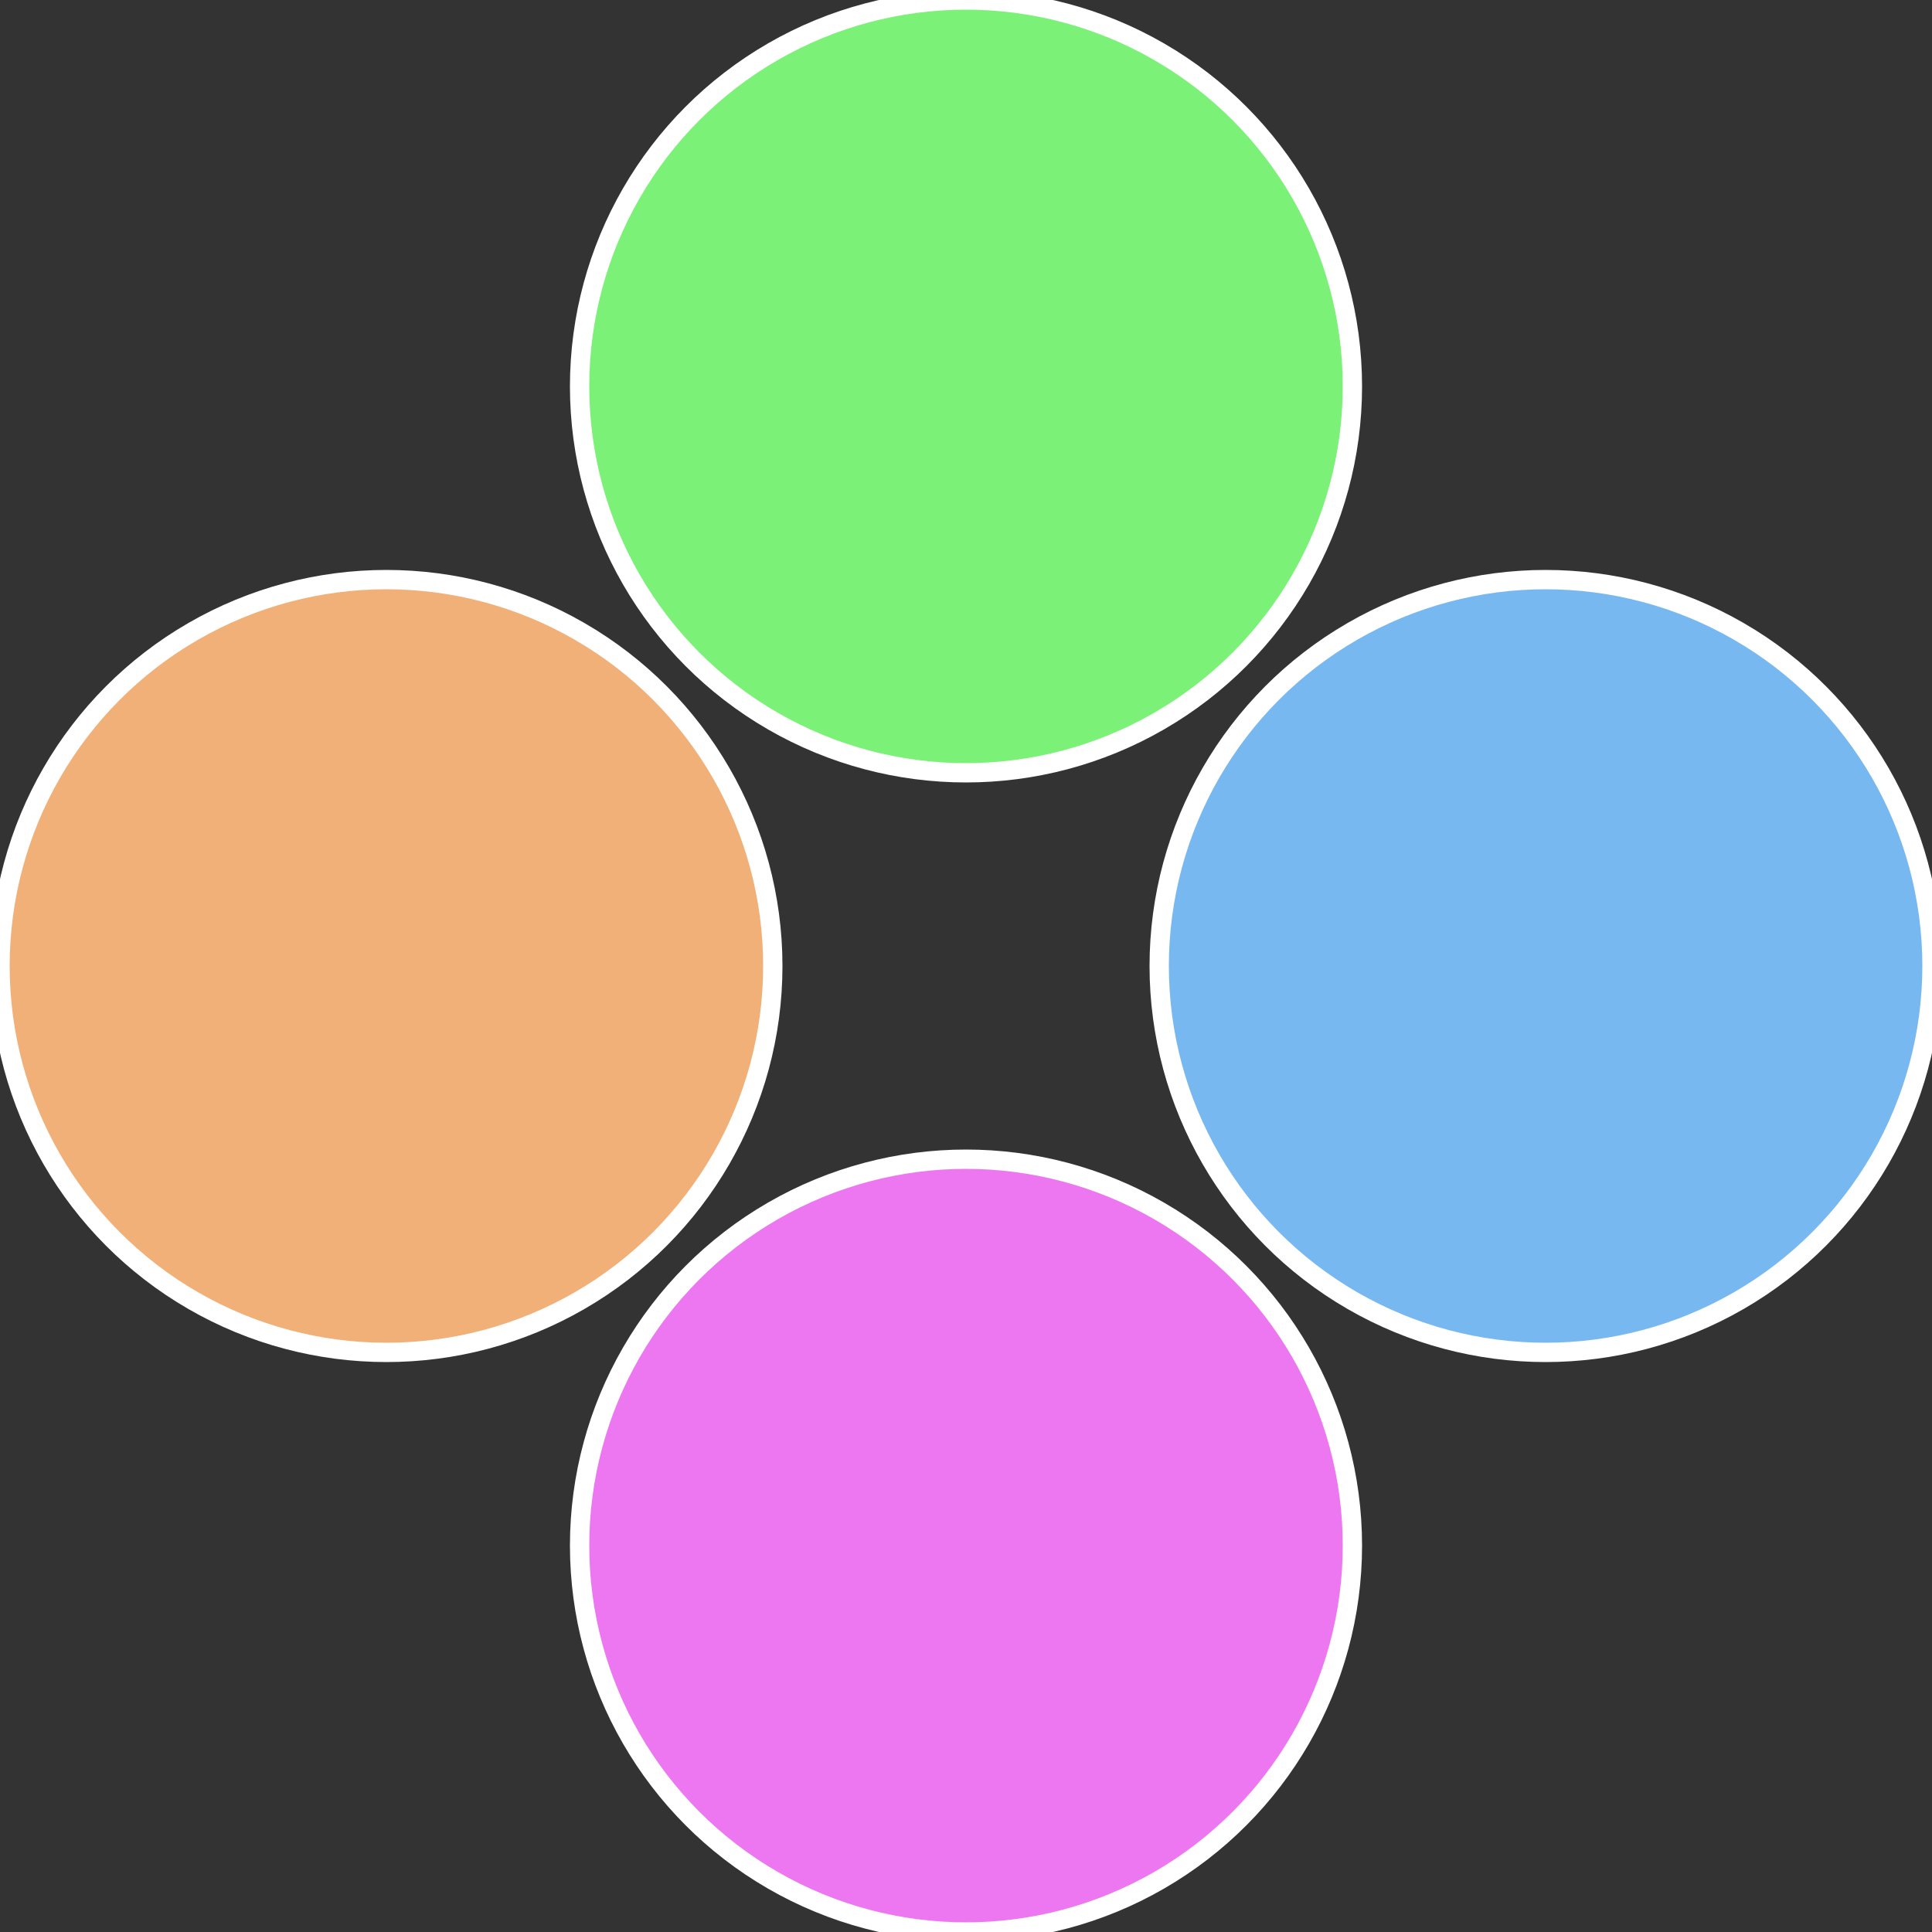
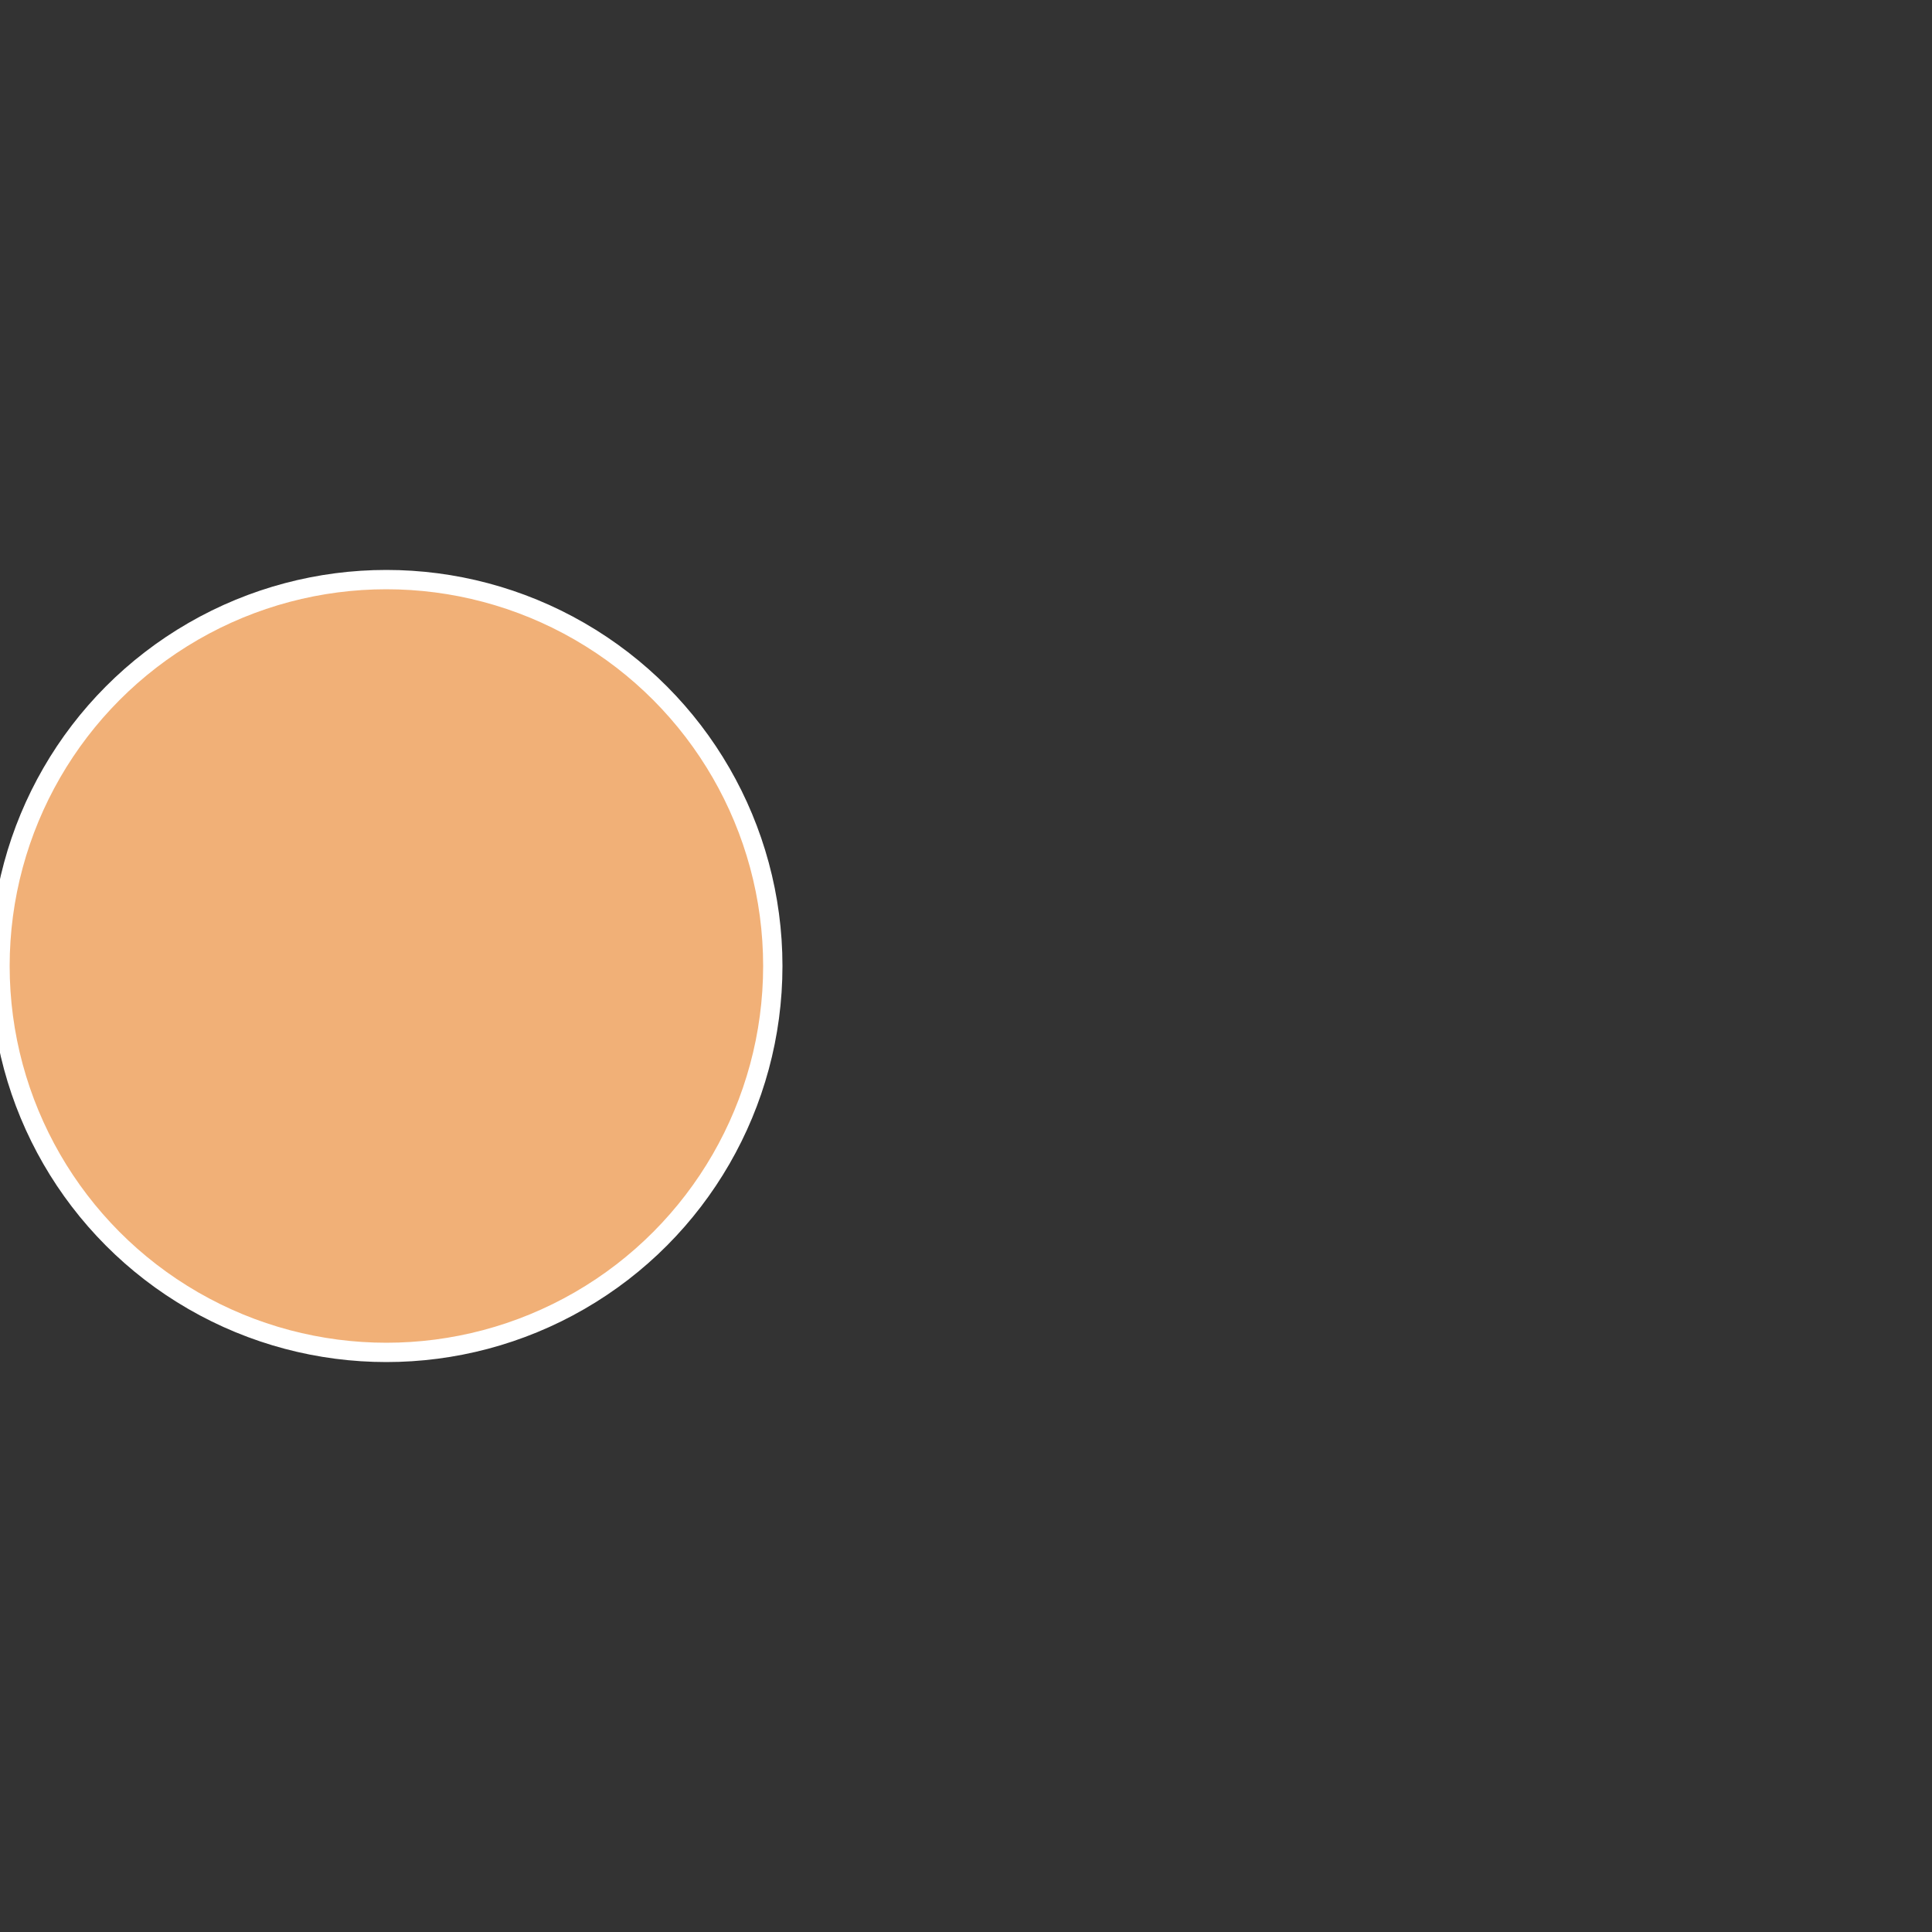
<svg xmlns="http://www.w3.org/2000/svg" width="500" height="500" viewBox="-1 -1 2 2">
  <rect x="-1" y="-1" width="2" height="2" fill="#333333" stroke="none" />
-   <circle cx="0.6" cy="0" r="0.4" fill="#77b8f1" stroke="#fff" stroke-width="1%" />
-   <circle cx="3.6739403974421E-17" cy="0.6" r="0.4" fill="#ed77f1" stroke="#fff" stroke-width="1%" />
  <circle cx="-0.6" cy="7.3478807948841E-17" r="0.4" fill="#f1b077" stroke="#fff" stroke-width="1%" />
-   <circle cx="-1.1021821192326E-16" cy="-0.6" r="0.4" fill="#7bf177" stroke="#fff" stroke-width="1%" />
</svg>